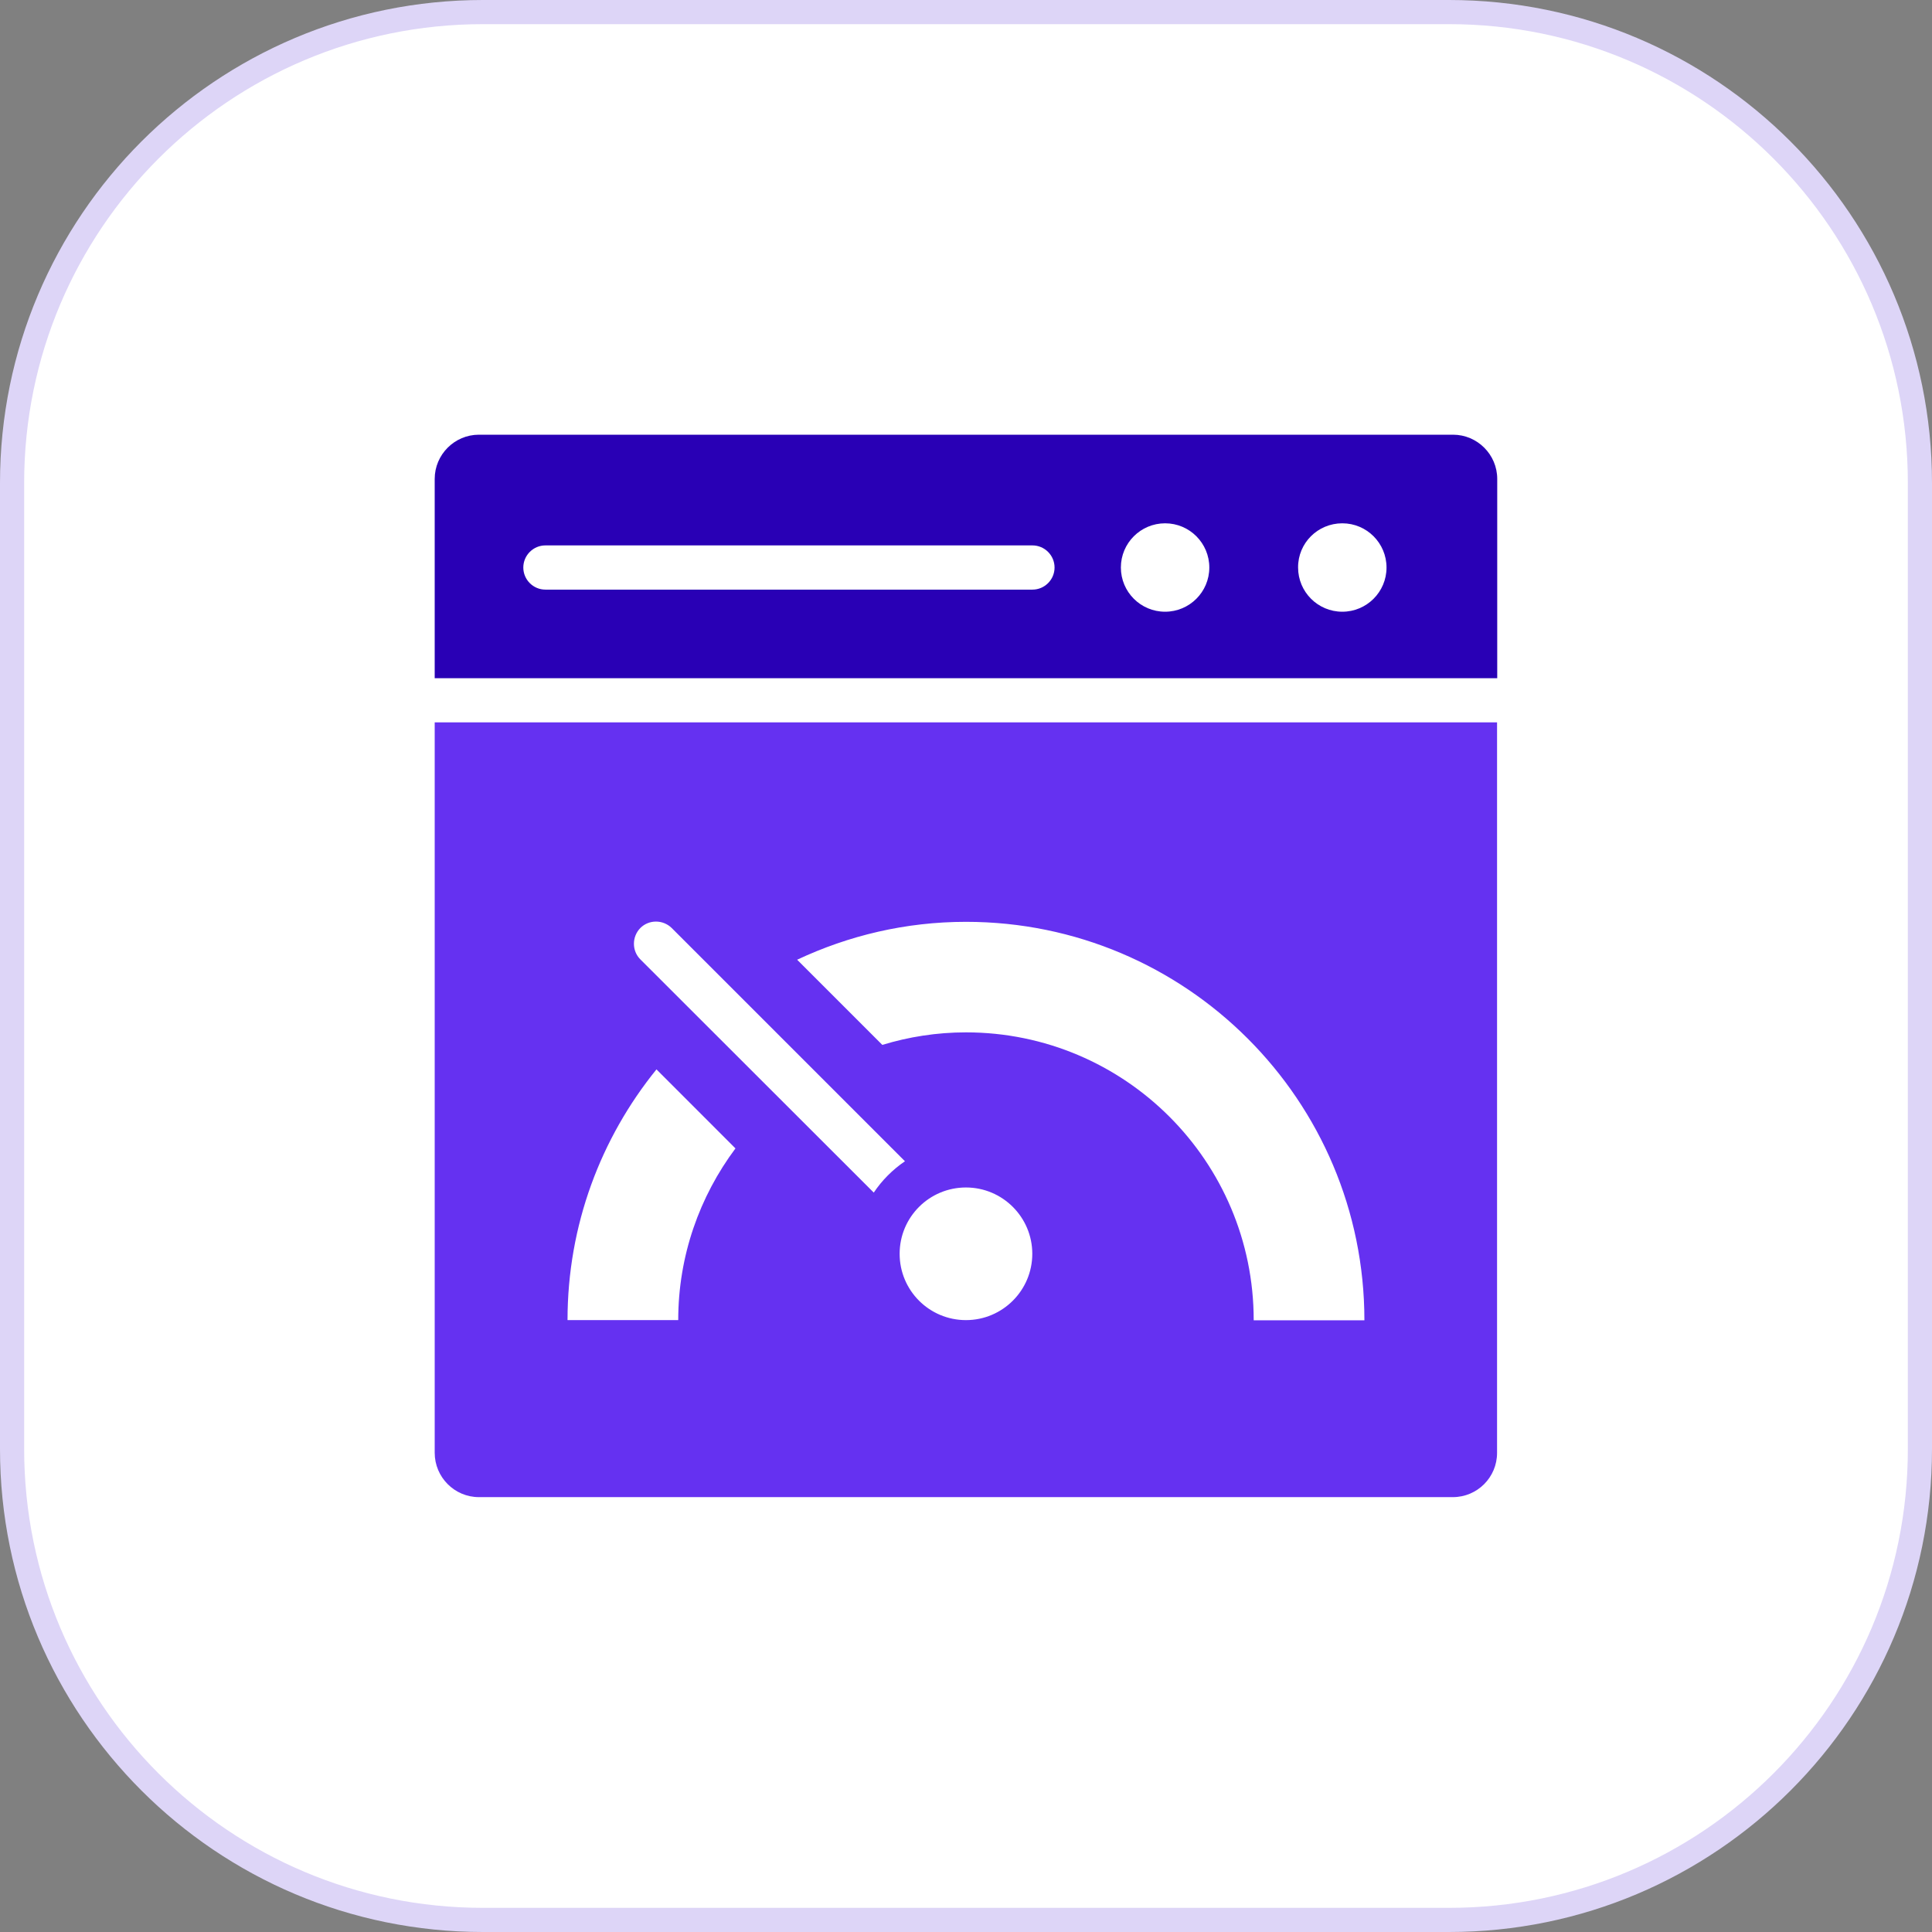
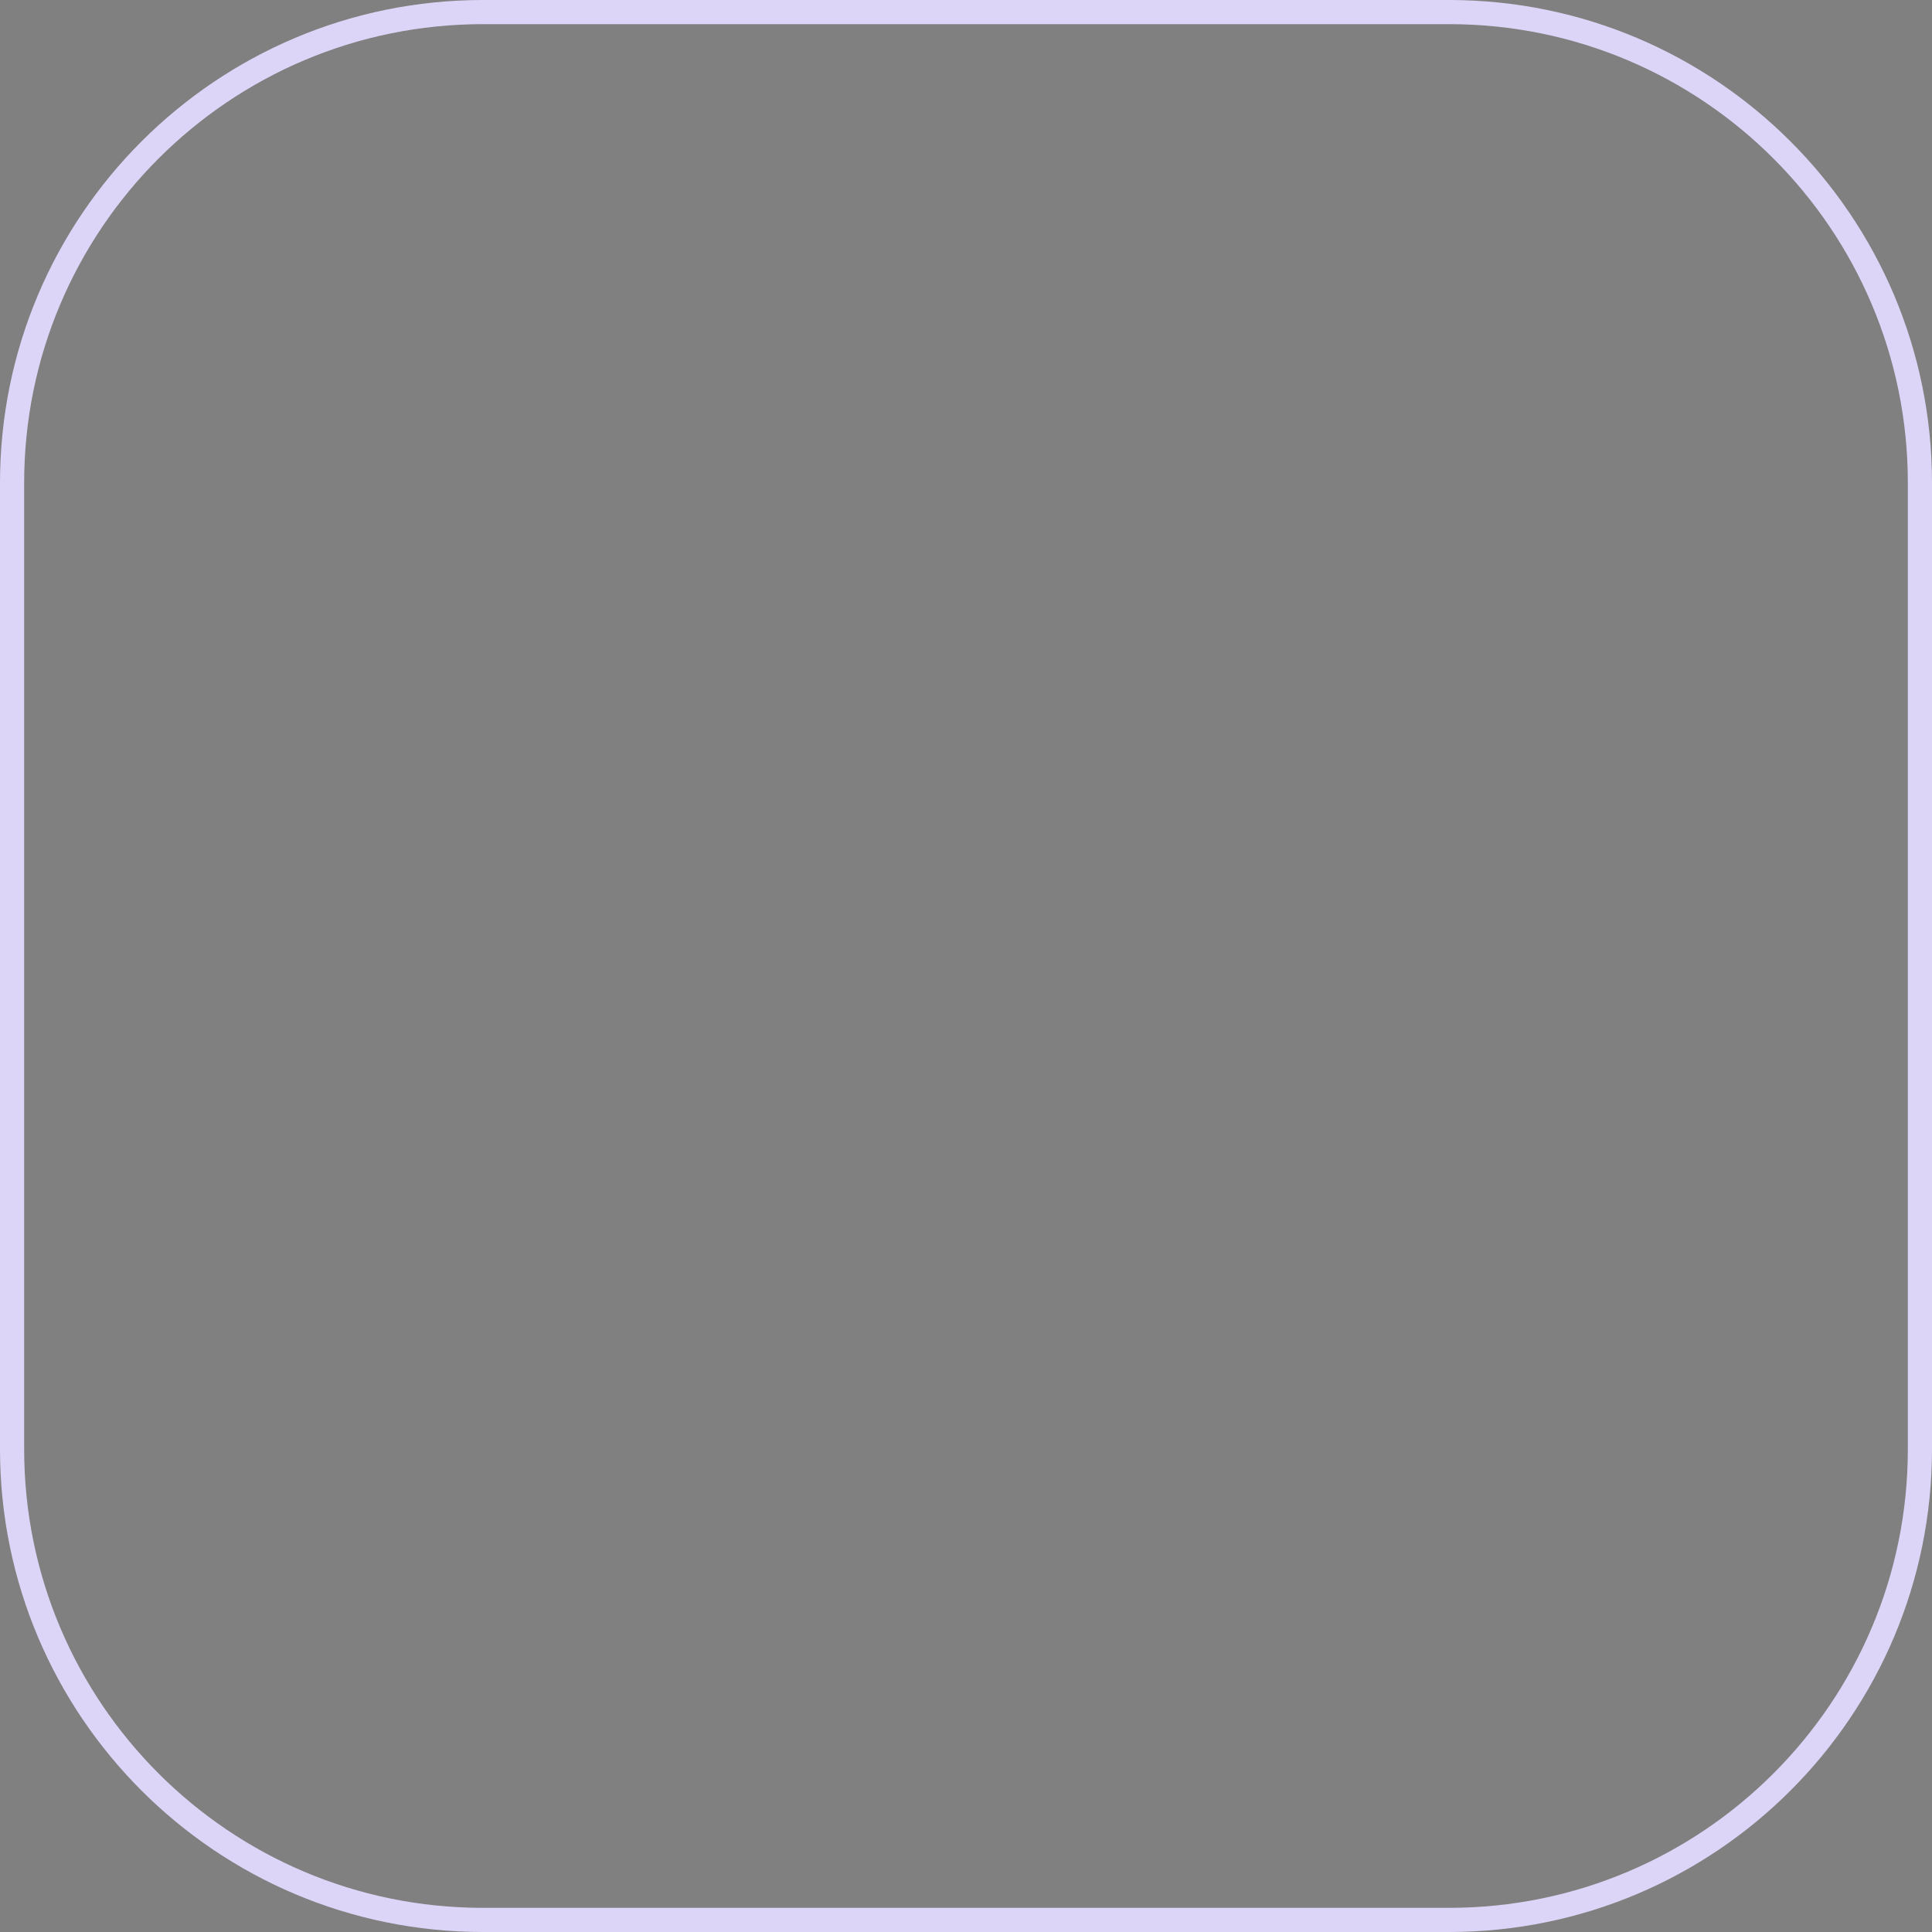
<svg xmlns="http://www.w3.org/2000/svg" width="80" height="80" viewBox="0 0 80 80" fill="none">
  <rect x="0" y="0" width="80" height="80" fill="#808080" stroke="none" />
-   <path d="M20 0.5H60C70.77 0.5 79.5 9.23 79.5 20V60C79.5 70.77 70.77 79.5 60 79.5H20C9.23 79.5 0.5 70.77 0.5 60V20C0.5 9.23 9.23 0.5 20 0.5Z" fill="white" />
  <path d="M20 0.5H60C70.77 0.5 79.5 9.23 79.5 20V60C79.5 70.77 70.77 79.5 60 79.5H20C9.23 79.5 0.5 70.77 0.5 60V20C0.5 9.23 9.23 0.5 20 0.5Z" stroke="#DDD5F7" />
-   <path d="M61.997 28.084V19.831C61.997 18.823 61.173 18 60.166 18H19.831C18.823 18 18 18.823 18 19.831V28.084H61.997ZM55.582 21.669C56.596 21.669 57.413 22.492 57.413 23.5C57.413 24.514 56.589 25.33 55.582 25.33C54.567 25.33 53.751 24.507 53.751 23.5C53.744 22.485 54.567 21.669 55.582 21.669ZM48.244 21.669C49.259 21.669 50.075 22.492 50.075 23.5C50.075 24.514 49.252 25.33 48.244 25.33C47.229 25.33 46.413 24.507 46.413 23.5C46.413 22.485 47.236 21.669 48.244 21.669ZM22.584 22.584H42.752C43.255 22.584 43.667 22.996 43.667 23.5C43.667 24.003 43.255 24.415 42.752 24.415H22.584C22.08 24.415 21.669 24.003 21.669 23.5C21.669 22.996 22.08 22.584 22.584 22.584Z" fill="#2900B5" />
-   <path d="M18 29.911V60.156C18 61.17 18.823 61.993 19.831 61.993H60.159C61.173 61.993 61.99 61.17 61.99 60.163V29.911H18ZM28.084 54.663H23.5C23.5 50.725 24.883 47.12 27.183 44.281L30.454 47.553C28.971 49.54 28.084 51.995 28.084 54.663ZM36.181 49.383L26.515 39.725C26.161 39.371 26.161 38.789 26.515 38.427C26.87 38.072 27.452 38.072 27.814 38.427L37.472 48.085C36.961 48.433 36.521 48.873 36.181 49.383ZM39.998 54.663C38.48 54.663 37.252 53.435 37.252 51.917C37.252 50.398 38.48 49.171 39.998 49.171C41.517 49.171 42.745 50.405 42.745 51.917C42.745 53.428 41.517 54.663 39.998 54.663ZM51.913 54.663C51.913 48.085 46.577 42.748 39.998 42.748C38.792 42.748 37.628 42.933 36.535 43.267L33.008 39.74C35.137 38.739 37.501 38.171 39.998 38.171C49.11 38.171 56.497 45.559 56.497 54.67H51.913V54.663Z" fill="#6531F1" />
</svg>